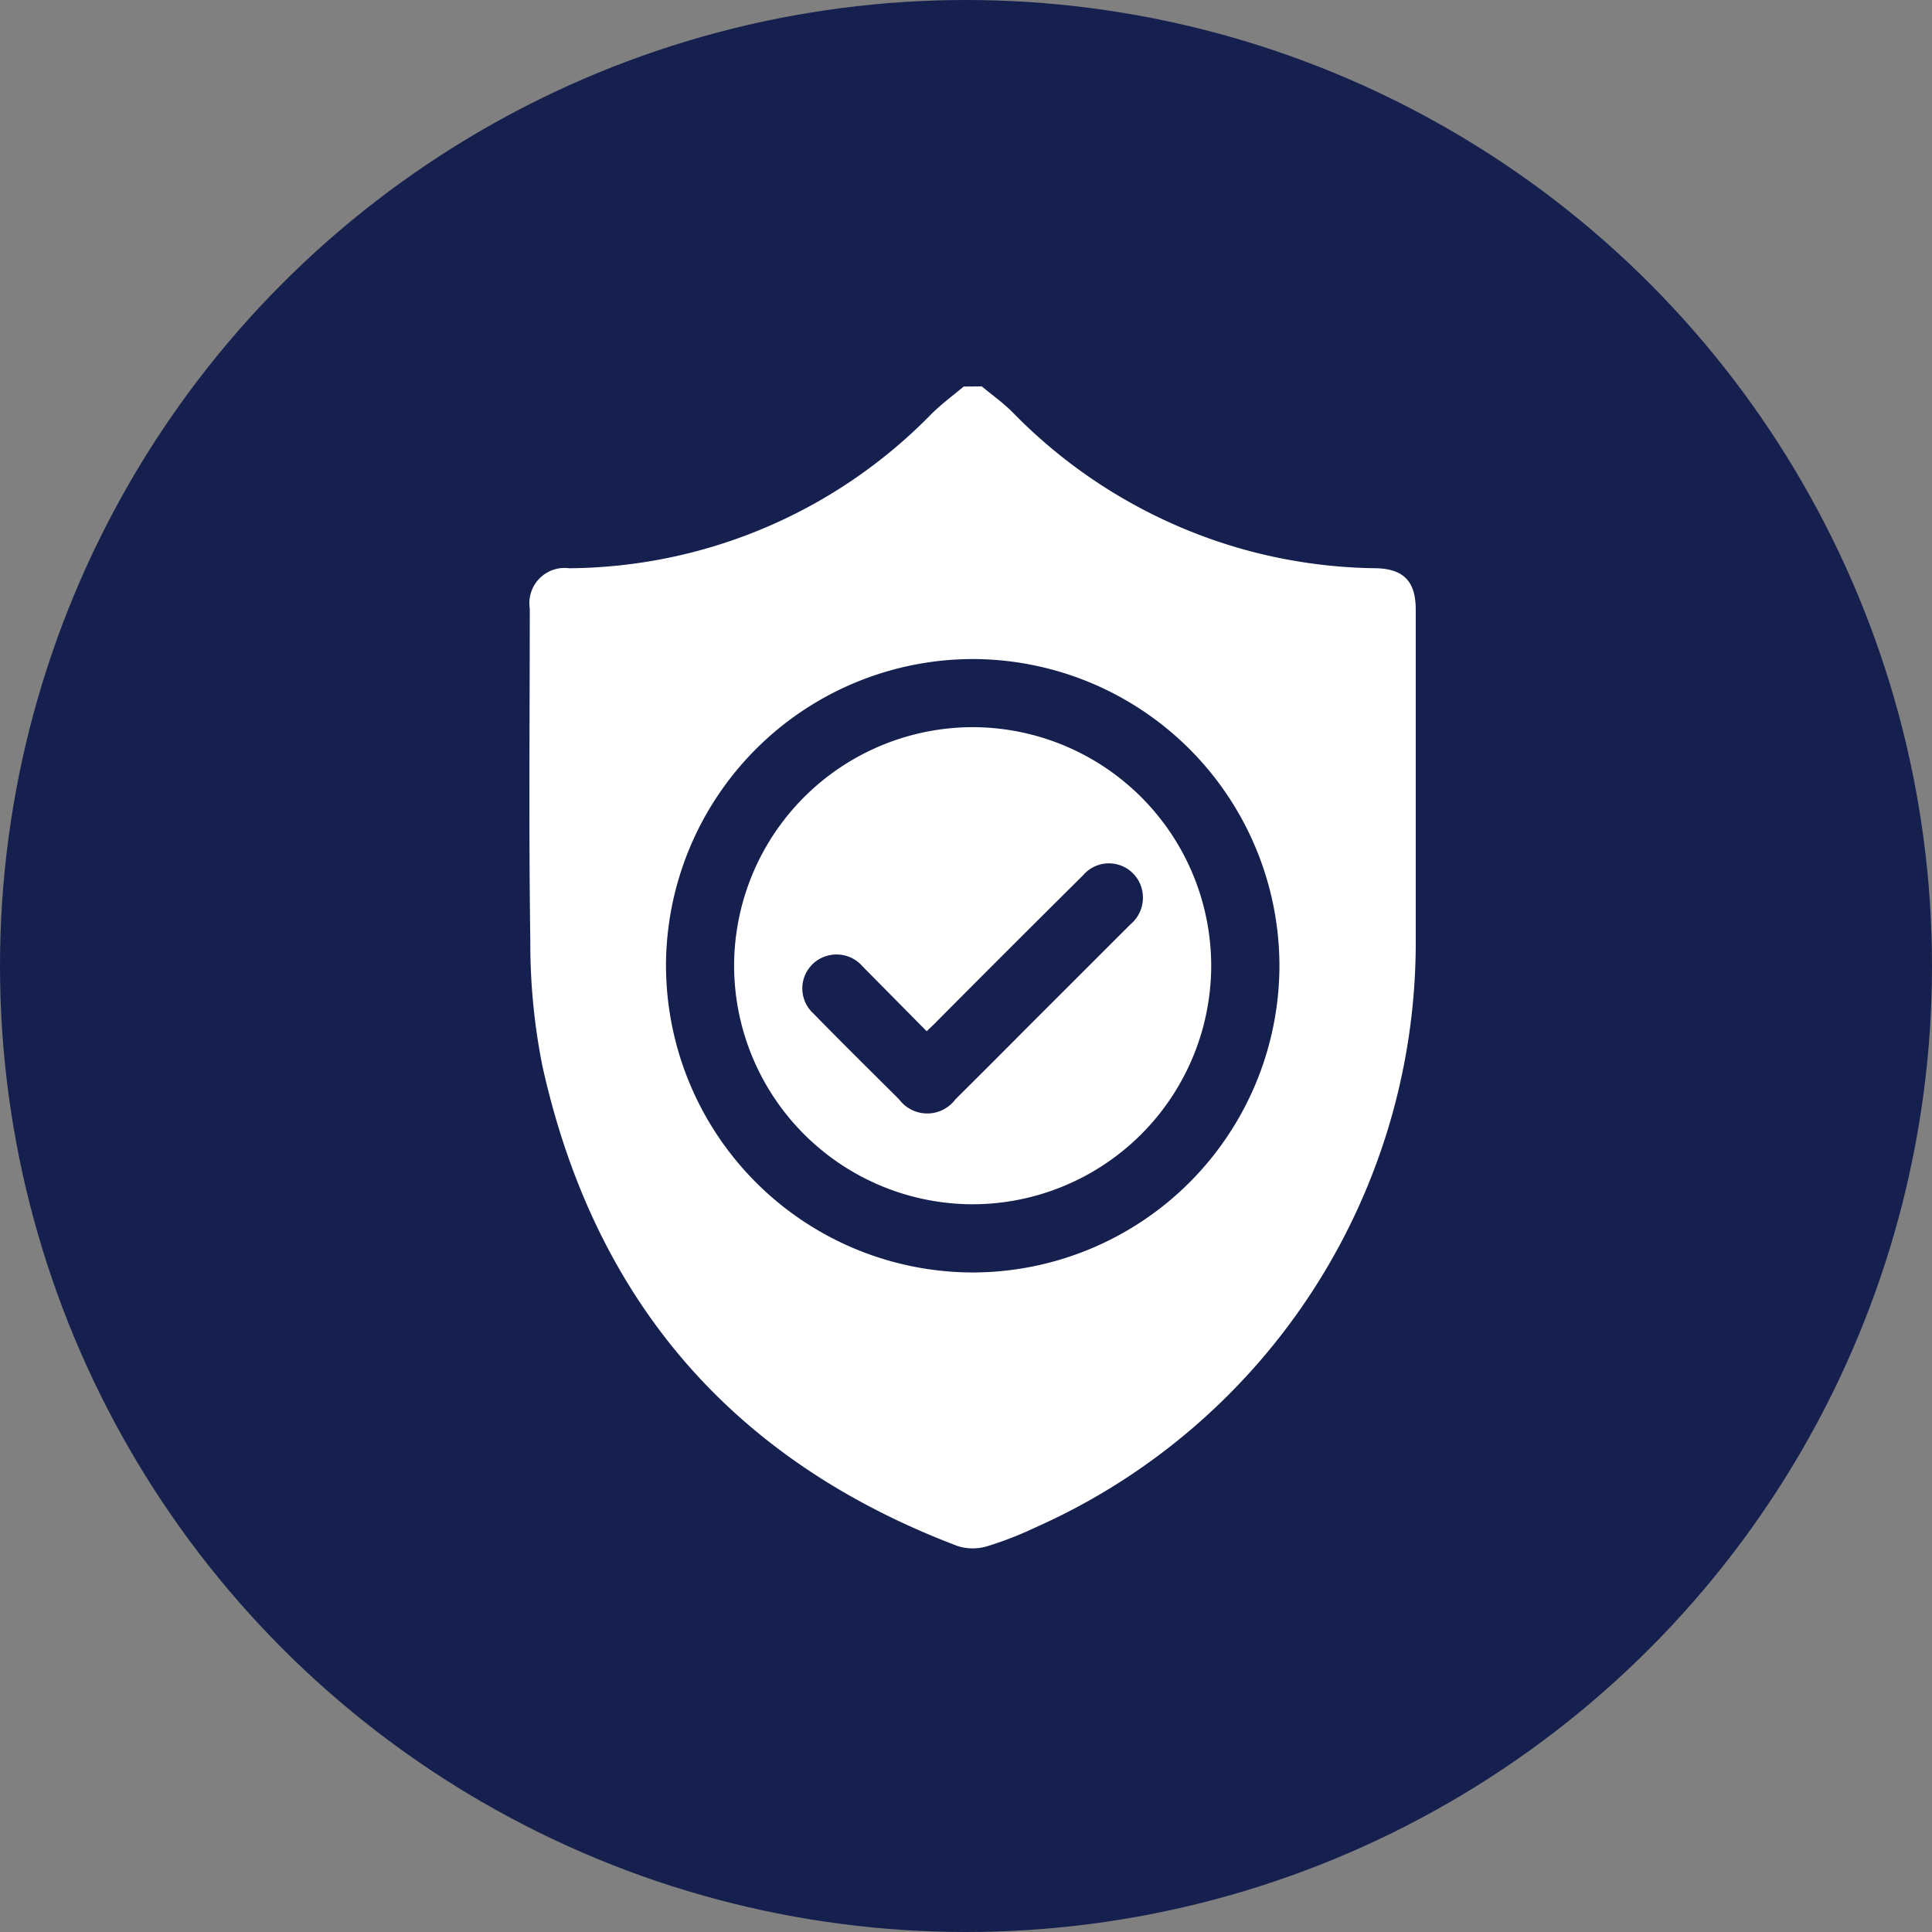
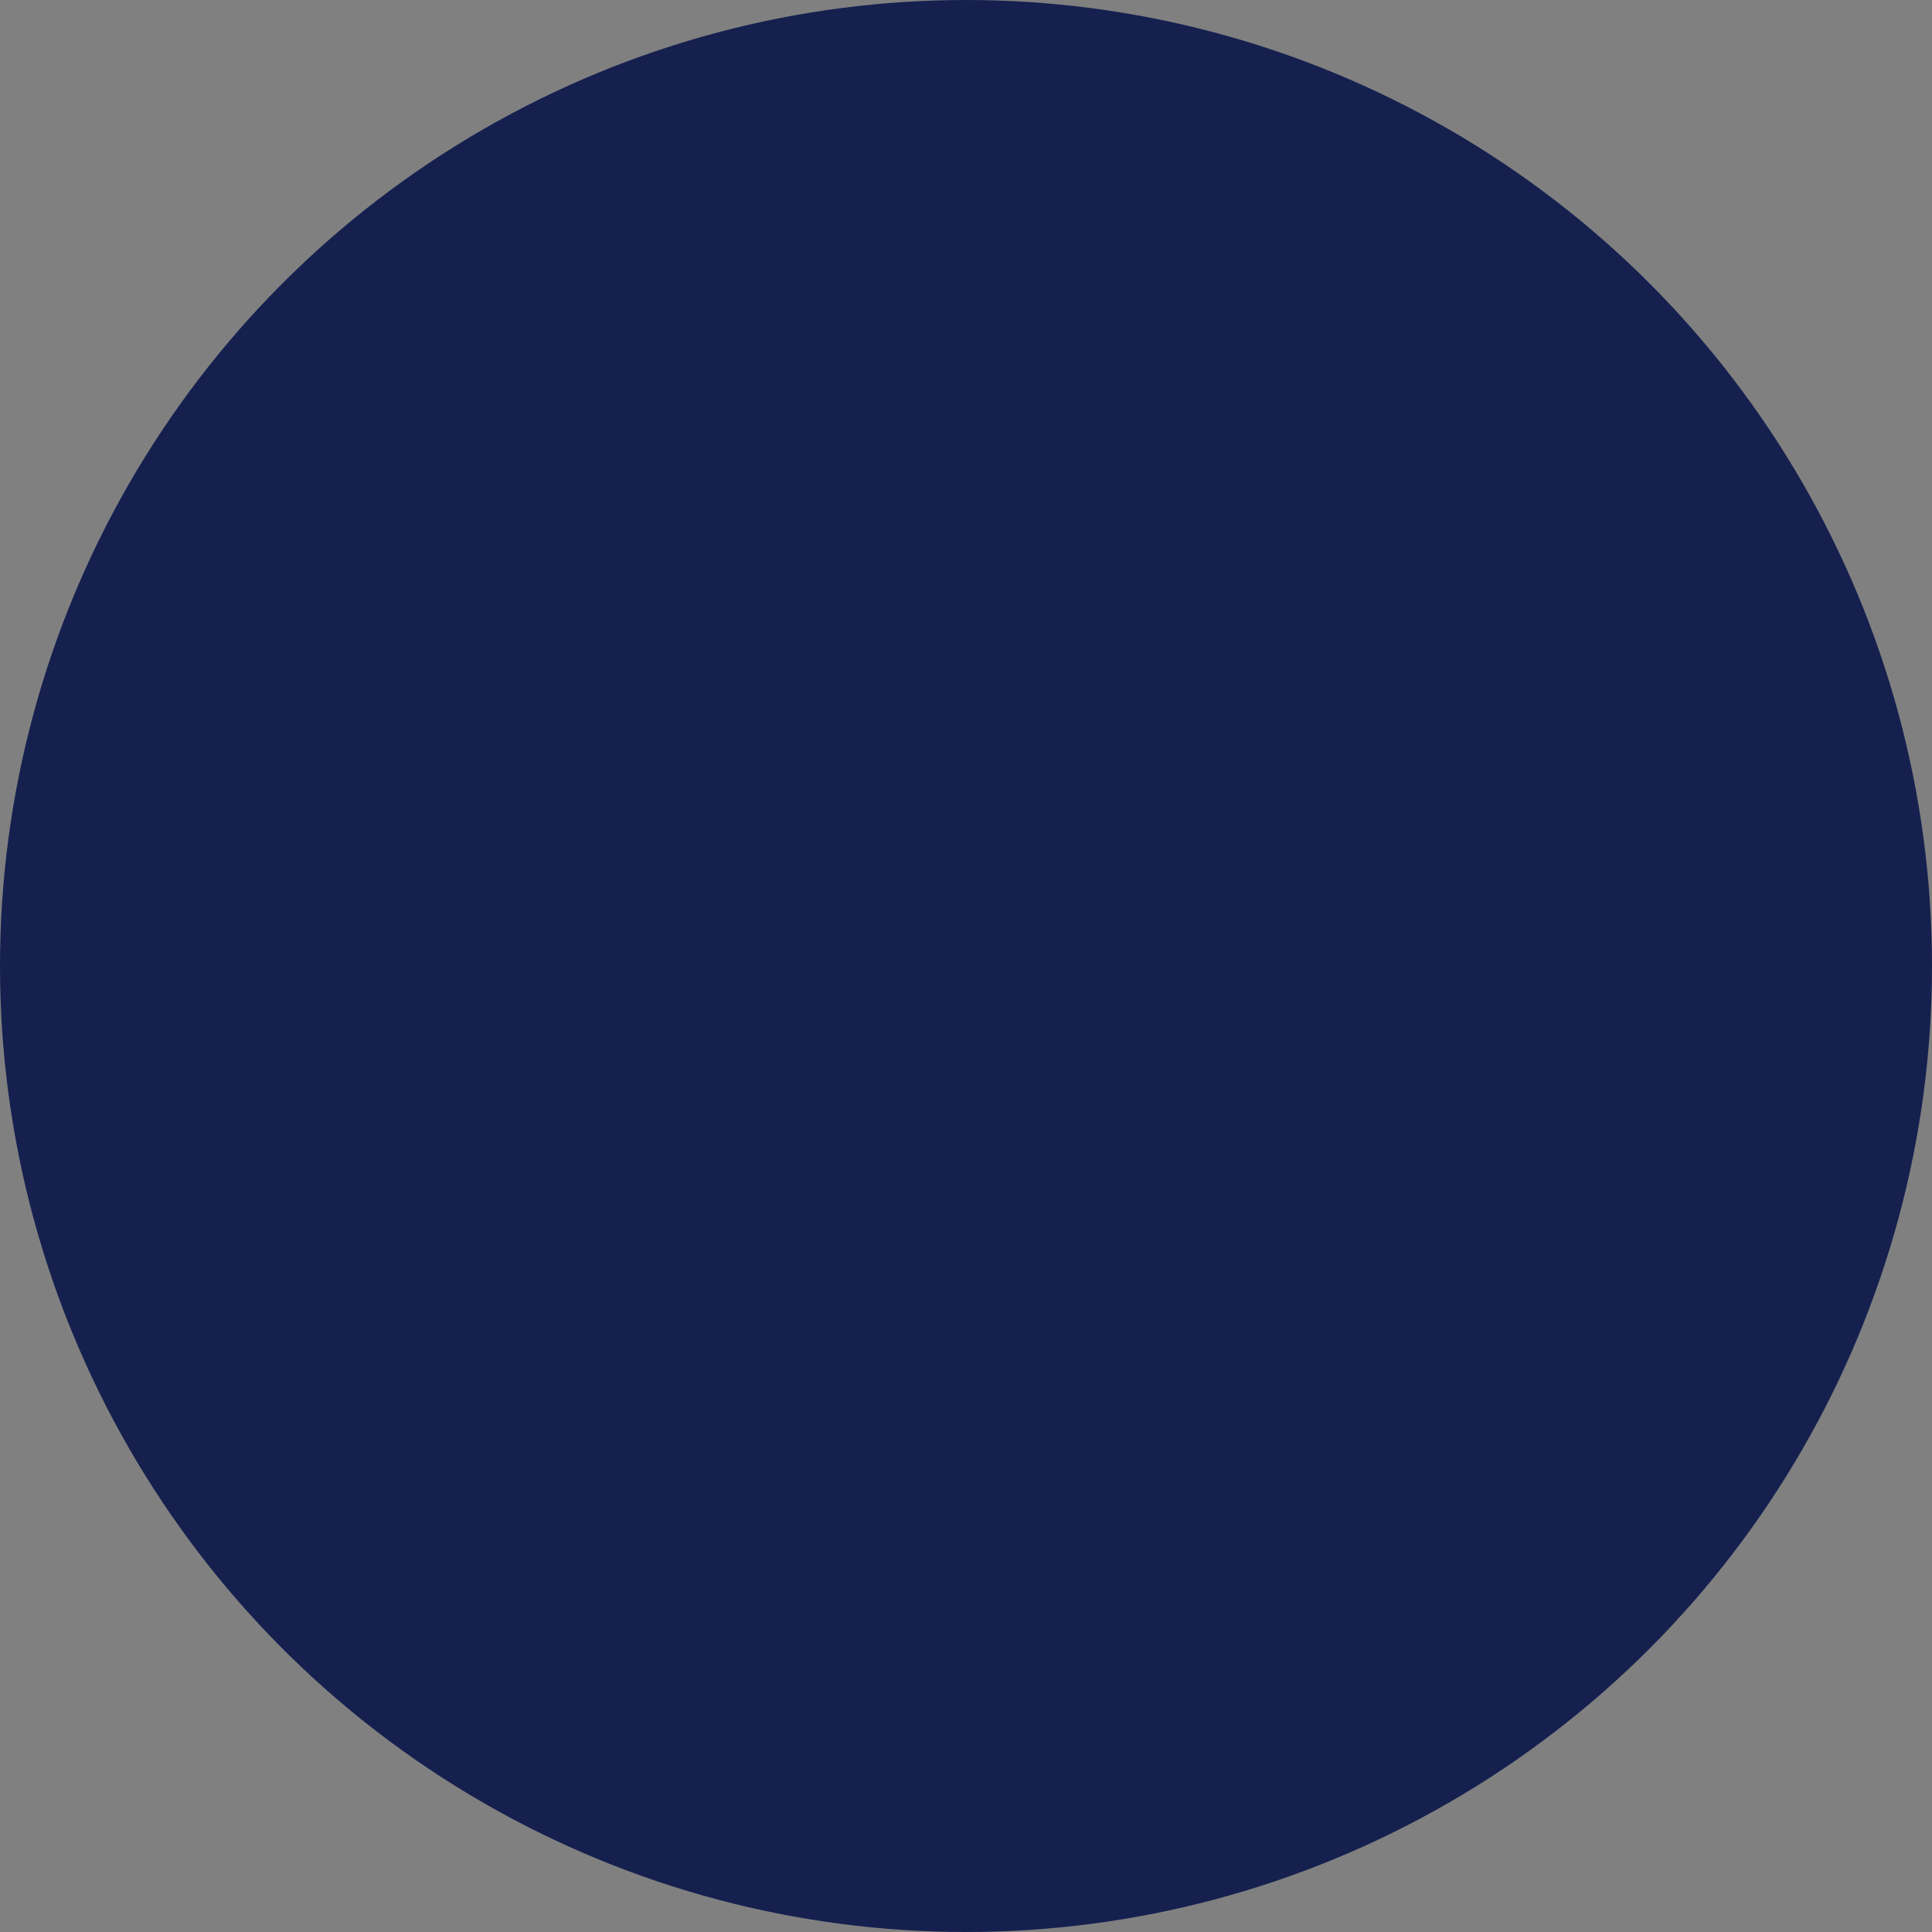
<svg xmlns="http://www.w3.org/2000/svg" width="73" height="73" viewBox="0 0 73 73">
  <rect x="0" y="0" width="73" height="73" fill="#808080" stroke="none" />
  <g id="Grande_attenzione_per_la_sicurezza" data-name="Grande attenzione per la sicurezza" transform="translate(-1006 -1244)">
    <circle id="Ellisse_4" data-name="Ellisse 4" cx="36.5" cy="36.5" r="36.5" transform="translate(1006 1244)" fill="#15204f" />
    <g id="Raggruppa_528" data-name="Raggruppa 528" transform="translate(2661.738 2011.809)">
-       <path id="Tracciato_429" data-name="Tracciato 429" d="M-1618.641-753.209c.39.325.809.621,1.165.98a19.551,19.551,0,0,0,8.091,4.99,19.439,19.439,0,0,0,5.609.9c1.066.016,1.531.489,1.531,1.56q0,6.2,0,12.4a24.187,24.187,0,0,1-14.349,22.275,13.375,13.375,0,0,1-1.833.716,1.893,1.893,0,0,1-1.115,0q-12.743-4.823-15.7-18.135a23.607,23.607,0,0,1-.458-4.726c-.061-4.19-.021-8.381-.021-12.572a1.33,1.33,0,0,1,1.489-1.517,19.3,19.3,0,0,0,13.682-5.823c.379-.377.816-.7,1.225-1.042Zm-11.932,21.889a11.611,11.611,0,0,0,11.566,11.591,11.609,11.609,0,0,0,11.612-11.588,11.607,11.607,0,0,0-11.566-11.59A11.609,11.609,0,0,0-1630.574-731.32Z" fill="#fff" />
-       <path id="Tracciato_430" data-name="Tracciato 430" d="M-1559.254-622.9a9.03,9.03,0,0,1-9-9.019,9.028,9.028,0,0,1,9.05-9.008,9.027,9.027,0,0,1,8.977,9.039A9.029,9.029,0,0,1-1559.254-622.9Zm-1.724-6.539-2.419-2.446a1.293,1.293,0,0,0-1.28-.419,1.28,1.28,0,0,0-.584,2.193c1.069,1.094,2.159,2.168,3.243,3.249a1.327,1.327,0,0,0,2.124,0q1.354-1.345,2.7-2.7,1.957-1.956,3.914-3.912a1.32,1.32,0,0,0,.438-1.315,1.284,1.284,0,0,0-2.228-.541q-2.77,2.75-5.523,5.518C-1560.7-629.7-1560.816-629.592-1560.978-629.438Z" transform="translate(-59.746 -99.406)" fill="#fff" />
-     </g>
+       </g>
  </g>
</svg>